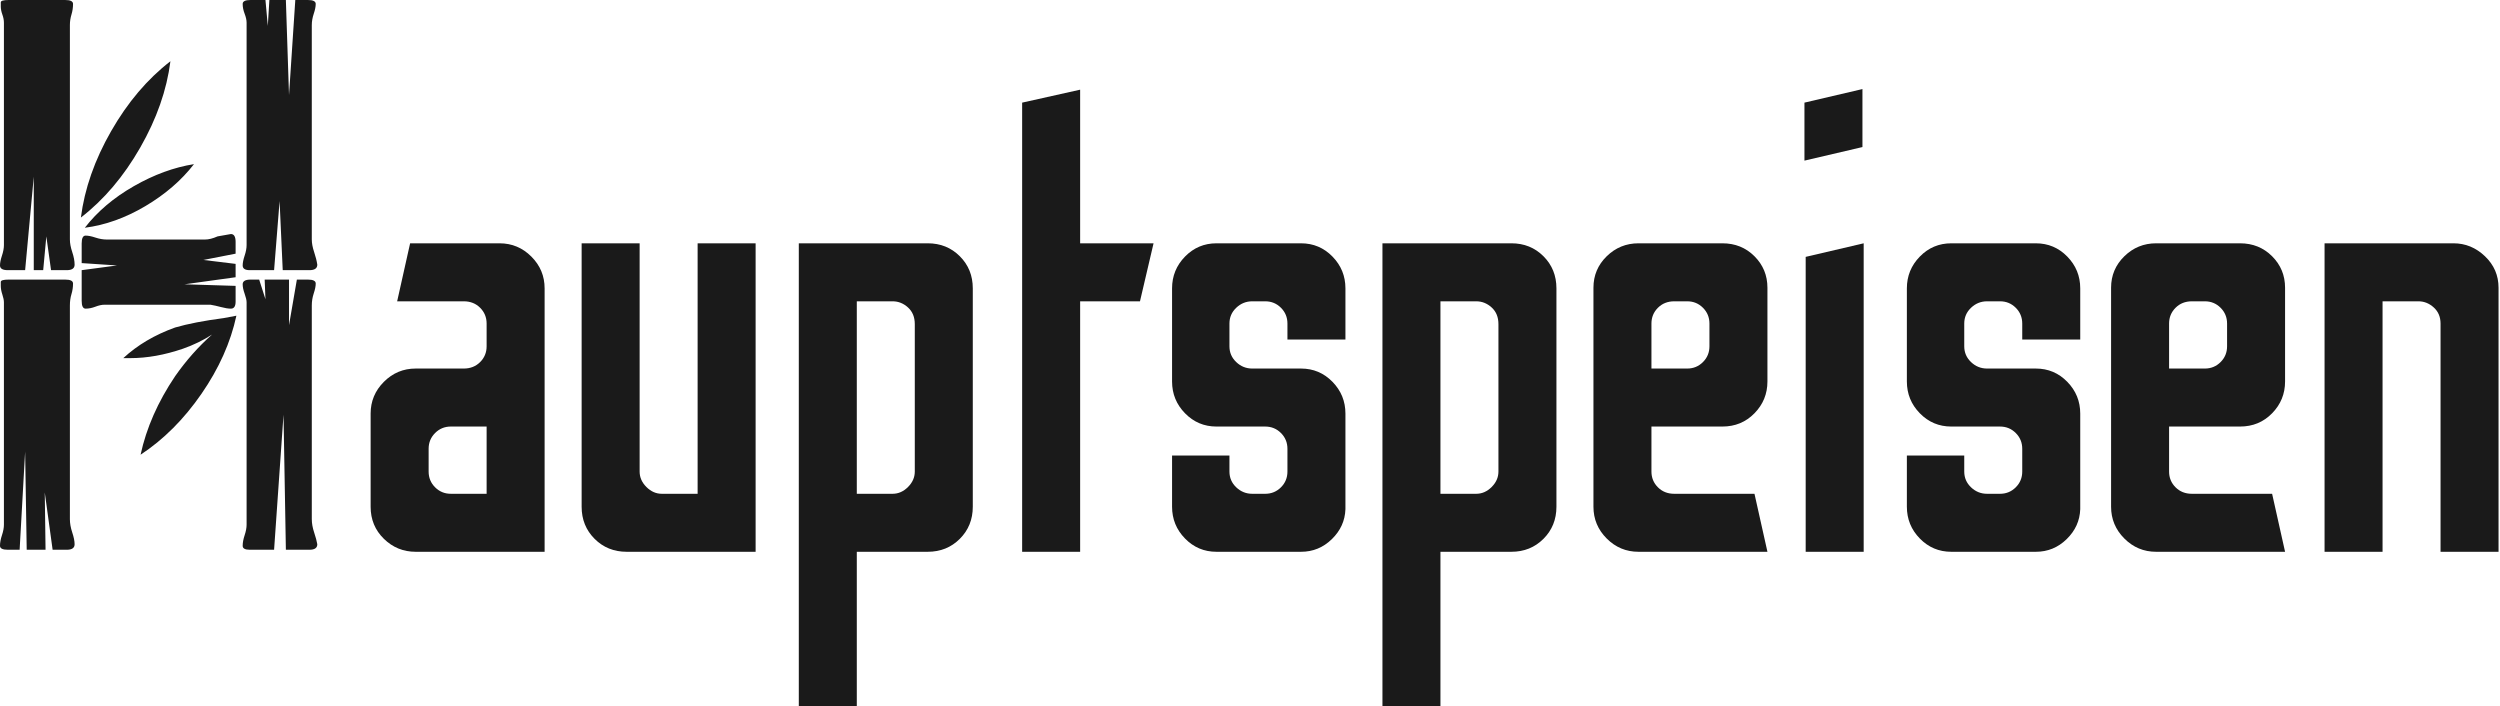
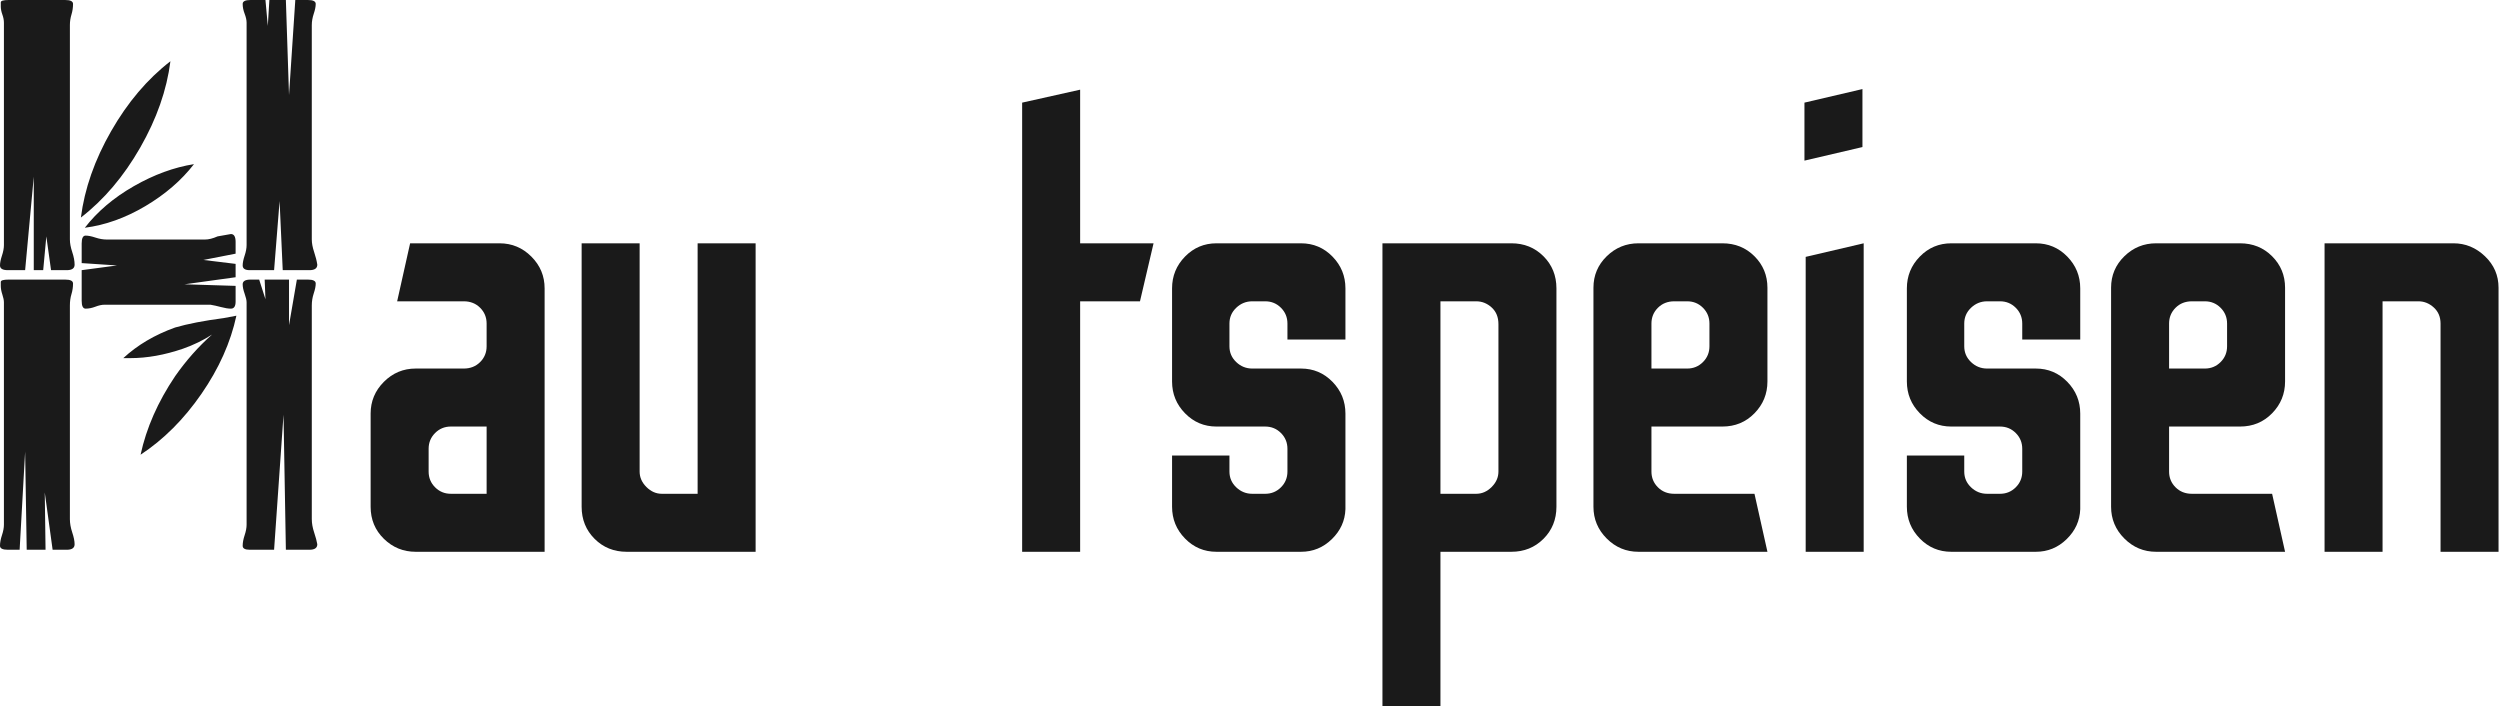
<svg xmlns="http://www.w3.org/2000/svg" width="100%" height="100%" viewBox="0 0 1759 497" version="1.1" xml:space="preserve" style="fill-rule:evenodd;clip-rule:evenodd;stroke-linejoin:round;stroke-miterlimit:2;">
  <path d="M217.716,190.087l-18.787,0l-2.211,-48.627l-3.868,48.627l-17.13,0c-3.315,0 -4.973,-1.105 -4.973,-3.315c0,-1.842 0.46,-4.145 1.381,-6.907c0.921,-2.763 1.382,-5.25 1.382,-7.46l-0,-156.38c-0,-1.842 -0.461,-3.96 -1.382,-6.355c-0.921,-2.394 -1.381,-4.697 -1.381,-6.907c0,-1.842 1.842,-2.763 5.526,-2.763l10.499,-0l1.658,18.235l1.105,-18.235l11.604,-0l2.21,66.862l4.421,-66.862l8.841,-0c3.684,-0 5.526,0.921 5.526,2.763c-0,1.842 -0.461,4.144 -1.382,6.907c-0.921,2.763 -1.381,5.434 -1.381,8.013l-0,150.854c-0,2.578 0.553,5.525 1.658,8.841c1.105,3.315 1.842,6.263 2.21,8.841c0,2.579 -1.842,3.868 -5.526,3.868Zm-160.8,-37.023c2.578,-20.261 9.67,-40.522 21.274,-60.783c11.604,-20.261 25.511,-36.655 41.72,-49.18c-2.579,20.261 -9.67,40.523 -21.275,60.784c-11.604,20.261 -25.51,36.654 -41.719,49.179Zm-9.947,37.023l-11.051,0l-3.316,-23.761l-2.21,23.761l-6.631,0l-0,-65.757l-6.078,65.757l-12.157,0c-3.684,0 -5.526,-1.105 -5.526,-3.315c0,-1.842 0.46,-4.145 1.381,-6.907c0.921,-2.763 1.382,-5.25 1.382,-7.46l-0,-156.38c-0,-1.842 -0.368,-3.776 -1.105,-5.802c-0.737,-2.026 -1.105,-3.96 -1.105,-5.802l-0,-2.763c-0,-1.105 1.842,-1.658 5.525,-1.658l39.786,-0c3.684,-0 5.526,0.921 5.526,2.763c-0,2.579 -0.369,5.065 -1.105,7.46c-0.737,2.394 -1.105,4.881 -1.105,7.46l-0,150.854c-0,2.578 0.552,5.525 1.657,8.841c1.105,3.315 1.658,6.263 1.658,8.841c0,2.579 -1.842,3.868 -5.526,3.868Zm0,196.719l-9.946,-0l-5.526,-40.339l0.553,40.339l-13.262,-0l-1.105,-69.073l-3.869,69.073l-8.288,-0c-3.684,-0 -5.526,-0.921 -5.526,-2.763c0,-2.211 0.46,-4.697 1.381,-7.46c0.921,-2.763 1.382,-5.25 1.382,-7.46l-0,-156.38c-0,-1.474 -0.368,-3.315 -1.105,-5.526c-0.737,-2.21 -1.105,-4.236 -1.105,-6.078l-0,-2.763c-0,-1.105 1.842,-1.658 5.525,-1.658l39.786,0c3.684,0 5.526,0.921 5.526,2.763c-0,2.579 -0.369,5.065 -1.105,7.46c-0.737,2.394 -1.105,5.065 -1.105,8.012l-0,150.302c-0,2.947 0.552,6.078 1.657,9.394c1.105,3.315 1.658,6.078 1.658,8.288c0,2.579 -1.842,3.869 -5.526,3.869Zm115.489,-169.642c-1.842,-0 -4.144,-0.369 -6.907,-1.105c-2.763,-0.737 -5.249,-1.29 -7.46,-1.658l-74.598,-0c-1.842,-0 -3.96,0.46 -6.355,1.381c-2.394,0.921 -4.697,1.382 -6.907,1.382c-1.842,-0 -2.763,-1.842 -2.763,-5.526l0,-21.551l24.866,-3.315l-24.866,-1.658l0,-13.814c0,-3.684 0.921,-5.526 2.763,-5.526c1.842,-0 4.144,0.46 6.907,1.381c2.763,0.921 5.434,1.382 8.013,1.382l69.072,-0c2.579,-0 5.526,-0.737 8.841,-2.211l9.394,-1.657c2.211,-0 3.316,1.842 3.316,5.525l-0,8.289l-22.656,4.421l22.656,2.763l-0,9.394l-35.918,4.973l35.918,1.105l-0,11.051c-0,3.316 -1.105,4.974 -3.316,4.974Zm55.258,169.642l-16.577,-0l-1.658,-95.044l-6.631,95.044l-17.13,-0c-3.315,-0 -4.973,-0.921 -4.973,-2.763c0,-2.211 0.46,-4.697 1.381,-7.46c0.921,-2.763 1.382,-5.25 1.382,-7.46l-0,-156.38c-0,-1.474 -0.461,-3.5 -1.382,-6.078c-0.921,-2.579 -1.381,-4.789 -1.381,-6.631c0,-2.211 1.842,-3.316 5.526,-3.316l6.078,0l4.421,13.815l-0.553,-13.815l17.13,0l0,32.05l5.526,-32.05l7.736,0c3.684,0 5.526,0.921 5.526,2.763c-0,1.842 -0.461,4.144 -1.382,6.907c-0.921,2.763 -1.381,5.618 -1.381,8.565l-0,150.302c-0,2.947 0.553,6.078 1.658,9.394c1.105,3.315 1.842,6.078 2.21,8.288c0,2.579 -1.842,3.869 -5.526,3.869Zm-118.804,-66.863c4.052,-18.787 12.156,-37.207 24.313,-55.258c7.736,-11.051 16.393,-20.813 25.971,-29.286c-6.262,4.052 -13.077,7.368 -20.445,9.946c-12.894,4.421 -25.234,6.631 -37.023,6.631l-4.973,0c9.946,-9.209 22.103,-16.393 36.47,-21.55c8.841,-2.579 20.261,-4.789 34.26,-6.631l8.841,-1.658c-4.052,18.788 -12.248,37.115 -24.589,54.982c-12.341,17.866 -26.616,32.141 -42.825,42.824Zm-39.233,-159.695c8.841,-11.42 20.353,-21.182 34.536,-29.287c14.183,-8.104 28.273,-13.262 42.272,-15.472c-8.841,11.42 -20.261,21.274 -34.26,29.563c-13.999,8.289 -28.181,13.354 -42.548,15.196Z" style="fill:#1a1a1a;fill-rule:nonzero;" />
  <path d="M292.465,388.235c-8.682,0 -16.134,-3.038 -22.356,-9.116c-6.222,-6.077 -9.333,-13.601 -9.333,-22.573l0,-65.548c0,-8.682 3.111,-16.134 9.333,-22.356c6.222,-6.222 13.674,-9.333 22.356,-9.333l33.859,0c4.631,0 8.465,-1.519 11.504,-4.558c3.039,-3.039 4.558,-6.728 4.558,-11.069l-0,-16.062c-0,-4.341 -1.519,-8.031 -4.558,-11.069c-3.039,-3.039 -6.873,-4.558 -11.504,-4.558l-46.882,-0l9.116,-40.805l62.944,-0c8.682,-0 16.134,3.111 22.356,9.333c6.222,6.222 9.333,13.674 9.333,22.356l-0,185.358l-90.726,0Zm24.743,-40.805l25.178,0l-0,-47.316l-25.178,-0c-4.341,-0 -8.03,1.519 -11.069,4.558c-3.039,3.039 -4.558,6.728 -4.558,11.069l-0,16.062c-0,4.341 1.519,8.031 4.558,11.069c3.039,3.039 6.728,4.558 11.069,4.558Z" style="fill:#1a1a1a;fill-rule:nonzero;" />
  <path d="M440.926,388.235c-8.972,0 -16.496,-3.038 -22.573,-9.116c-6.078,-6.077 -9.116,-13.601 -9.116,-22.573l-0,-185.358l40.805,-0l-0,160.615c-0,4.052 1.591,7.669 4.775,10.852c3.183,3.184 6.8,4.775 10.852,4.775l25.178,0l-0,-176.242l40.805,-0l-0,217.047l-90.726,0Z" style="fill:#1a1a1a;fill-rule:nonzero;" />
-   <path d="M562.038,496.759l0,-325.571l90.726,-0c8.971,-0 16.496,3.038 22.573,9.116c6.077,6.077 9.116,13.601 9.116,22.573l0,153.669c0,8.972 -3.039,16.496 -9.116,22.573c-6.077,6.078 -13.602,9.116 -22.573,9.116l-49.921,0l0,108.524l-40.805,0Zm40.805,-149.329l25.178,0c4.051,0 7.669,-1.591 10.852,-4.775c3.183,-3.183 4.775,-6.8 4.775,-10.852l0,-103.749c0,-4.92 -1.592,-8.826 -4.775,-11.72c-3.183,-2.894 -6.801,-4.341 -10.852,-4.341l-25.178,-0l0,135.437Z" style="fill:#1a1a1a;fill-rule:nonzero;" />
  <path d="M719.181,388.235l-0,-316.021l40.805,-9.116l-0,108.09l51.657,-0l-9.55,40.805l-42.107,-0l-0,176.242l-40.805,0Z" style="fill:#1a1a1a;fill-rule:nonzero;" />
  <path d="M855.921,388.235c-8.682,0 -16.062,-3.111 -22.139,-9.333c-6.077,-6.222 -9.116,-13.674 -9.116,-22.356l-0,-36.03l40.371,0l-0,11.287c-0,4.341 1.591,8.031 4.775,11.069c3.183,3.039 6.945,4.558 11.286,4.558l9.116,0c4.341,0 8.031,-1.519 11.07,-4.558c3.038,-3.038 4.558,-6.728 4.558,-11.069l-0,-16.062c-0,-4.341 -1.52,-8.03 -4.558,-11.069c-3.039,-3.039 -6.729,-4.558 -11.07,-4.558l-34.293,-0c-8.682,-0 -16.062,-3.111 -22.139,-9.333c-6.077,-6.222 -9.116,-13.674 -9.116,-22.356l-0,-65.548c-0,-8.682 3.039,-16.134 9.116,-22.356c6.077,-6.222 13.457,-9.333 22.139,-9.333l59.471,-0c8.682,-0 16.061,3.111 22.139,9.333c6.077,6.222 9.116,13.674 9.116,22.356l-0,36.03l-40.805,-0l-0,-11.287c-0,-4.341 -1.52,-8.031 -4.558,-11.069c-3.039,-3.039 -6.729,-4.558 -11.07,-4.558l-9.116,-0c-4.341,-0 -8.103,1.519 -11.286,4.558c-3.184,3.038 -4.775,6.728 -4.775,11.069l-0,16.062c-0,4.341 1.591,8.03 4.775,11.069c3.183,3.039 6.945,4.558 11.286,4.558l34.294,0c8.682,0 16.061,3.111 22.139,9.333c6.077,6.222 9.116,13.674 9.116,22.356l-0,67.285c-0.29,8.103 -3.473,15.121 -9.55,21.053c-6.078,5.933 -13.313,8.899 -21.705,8.899l-59.471,0Z" style="fill:#1a1a1a;fill-rule:nonzero;" />
  <path d="M972.692,496.759l0,-325.571l90.726,-0c8.972,-0 16.496,3.038 22.573,9.116c6.078,6.077 9.116,13.601 9.116,22.573l0,153.669c0,8.972 -3.038,16.496 -9.116,22.573c-6.077,6.078 -13.601,9.116 -22.573,9.116l-49.921,0l0,108.524l-40.805,0Zm40.805,-149.329l25.178,0c4.051,0 7.669,-1.591 10.852,-4.775c3.184,-3.183 4.775,-6.8 4.775,-10.852l0,-103.749c0,-4.92 -1.591,-8.826 -4.775,-11.72c-3.183,-2.894 -6.801,-4.341 -10.852,-4.341l-25.178,-0l0,135.437Z" style="fill:#1a1a1a;fill-rule:nonzero;" />
  <path d="M1152.84,388.235c-8.682,0 -16.134,-3.111 -22.356,-9.333c-6.222,-6.222 -9.333,-13.674 -9.333,-22.356l0,-154.103c0,-8.682 3.111,-16.062 9.333,-22.139c6.222,-6.078 13.674,-9.116 22.356,-9.116l59.037,-0c8.971,-0 16.496,3.038 22.573,9.116c6.077,6.077 9.116,13.457 9.116,22.139l-0,65.982c-0,8.682 -3.039,16.134 -9.116,22.356c-6.077,6.222 -13.602,9.333 -22.573,9.333l-49.921,-0l-0,31.689c-0,4.341 1.519,8.031 4.558,11.069c3.039,3.039 6.873,4.558 11.504,4.558l56.432,0l9.116,40.805l-90.726,0Zm9.116,-128.926l25.178,0c4.34,0 8.03,-1.519 11.069,-4.558c3.039,-3.039 4.558,-6.728 4.558,-11.069l-0,-16.062c-0,-4.341 -1.519,-8.031 -4.558,-11.069c-3.039,-3.039 -6.729,-4.558 -11.069,-4.558l-9.116,-0c-4.631,-0 -8.465,1.519 -11.504,4.558c-3.039,3.038 -4.558,6.728 -4.558,11.069l-0,31.689Z" style="fill:#1a1a1a;fill-rule:nonzero;" />
  <path d="M1269.61,113.019l-0,-40.805l40.805,-9.55l-0,40.805l-40.805,9.55Zm0.868,275.216l-0,-207.497l40.805,-9.55l-0,217.047l-40.805,0Z" style="fill:#1a1a1a;fill-rule:nonzero;" />
  <path d="M1372.93,388.235c-8.682,0 -16.061,-3.111 -22.139,-9.333c-6.077,-6.222 -9.116,-13.674 -9.116,-22.356l0,-36.03l40.371,0l0,11.287c0,4.341 1.592,8.031 4.775,11.069c3.184,3.039 6.946,4.558 11.287,4.558l9.116,0c4.341,0 8.031,-1.519 11.069,-4.558c3.039,-3.038 4.558,-6.728 4.558,-11.069l0,-16.062c0,-4.341 -1.519,-8.03 -4.558,-11.069c-3.038,-3.039 -6.728,-4.558 -11.069,-4.558l-34.294,-0c-8.682,-0 -16.061,-3.111 -22.139,-9.333c-6.077,-6.222 -9.116,-13.674 -9.116,-22.356l0,-65.548c0,-8.682 3.039,-16.134 9.116,-22.356c6.078,-6.222 13.457,-9.333 22.139,-9.333l59.471,-0c8.682,-0 16.062,3.111 22.139,9.333c6.078,6.222 9.116,13.674 9.116,22.356l0,36.03l-40.805,-0l0,-11.287c0,-4.341 -1.519,-8.031 -4.558,-11.069c-3.038,-3.039 -6.728,-4.558 -11.069,-4.558l-9.116,-0c-4.341,-0 -8.103,1.519 -11.287,4.558c-3.183,3.038 -4.775,6.728 -4.775,11.069l0,16.062c0,4.341 1.592,8.03 4.775,11.069c3.184,3.039 6.946,4.558 11.287,4.558l34.293,0c8.682,0 16.062,3.111 22.139,9.333c6.078,6.222 9.116,13.674 9.116,22.356l0,67.285c-0.289,8.103 -3.473,15.121 -9.55,21.053c-6.077,5.933 -13.312,8.899 -21.705,8.899l-59.471,0Z" style="fill:#1a1a1a;fill-rule:nonzero;" />
  <path d="M1517.05,388.235c-8.682,0 -16.134,-3.111 -22.356,-9.333c-6.222,-6.222 -9.333,-13.674 -9.333,-22.356l0,-154.103c0,-8.682 3.111,-16.062 9.333,-22.139c6.222,-6.078 13.674,-9.116 22.356,-9.116l59.037,-0c8.971,-0 16.496,3.038 22.573,9.116c6.077,6.077 9.116,13.457 9.116,22.139l-0,65.982c-0,8.682 -3.039,16.134 -9.116,22.356c-6.077,6.222 -13.602,9.333 -22.573,9.333l-49.921,-0l-0,31.689c-0,4.341 1.519,8.031 4.558,11.069c3.039,3.039 6.873,4.558 11.504,4.558l56.432,0l9.116,40.805l-90.726,0Zm9.116,-128.926l25.178,0c4.34,0 8.03,-1.519 11.069,-4.558c3.039,-3.039 4.558,-6.728 4.558,-11.069l-0,-16.062c-0,-4.341 -1.519,-8.031 -4.558,-11.069c-3.039,-3.039 -6.729,-4.558 -11.069,-4.558l-9.116,-0c-4.631,-0 -8.465,1.519 -11.504,4.558c-3.039,3.038 -4.558,6.728 -4.558,11.069l-0,31.689Z" style="fill:#1a1a1a;fill-rule:nonzero;" />
  <path d="M1635.56,388.235l0,-217.047l90.726,-0c8.392,-0 15.772,3.038 22.139,9.116c6.367,6.077 9.55,13.457 9.55,22.139l-0,185.792l-40.805,0l-0,-160.615c-0,-4.63 -1.592,-8.392 -4.775,-11.286c-3.183,-2.894 -6.801,-4.341 -10.852,-4.341l-25.178,-0l-0,176.242l-40.805,0Z" style="fill:#1a1a1a;fill-rule:nonzero;" />
</svg>